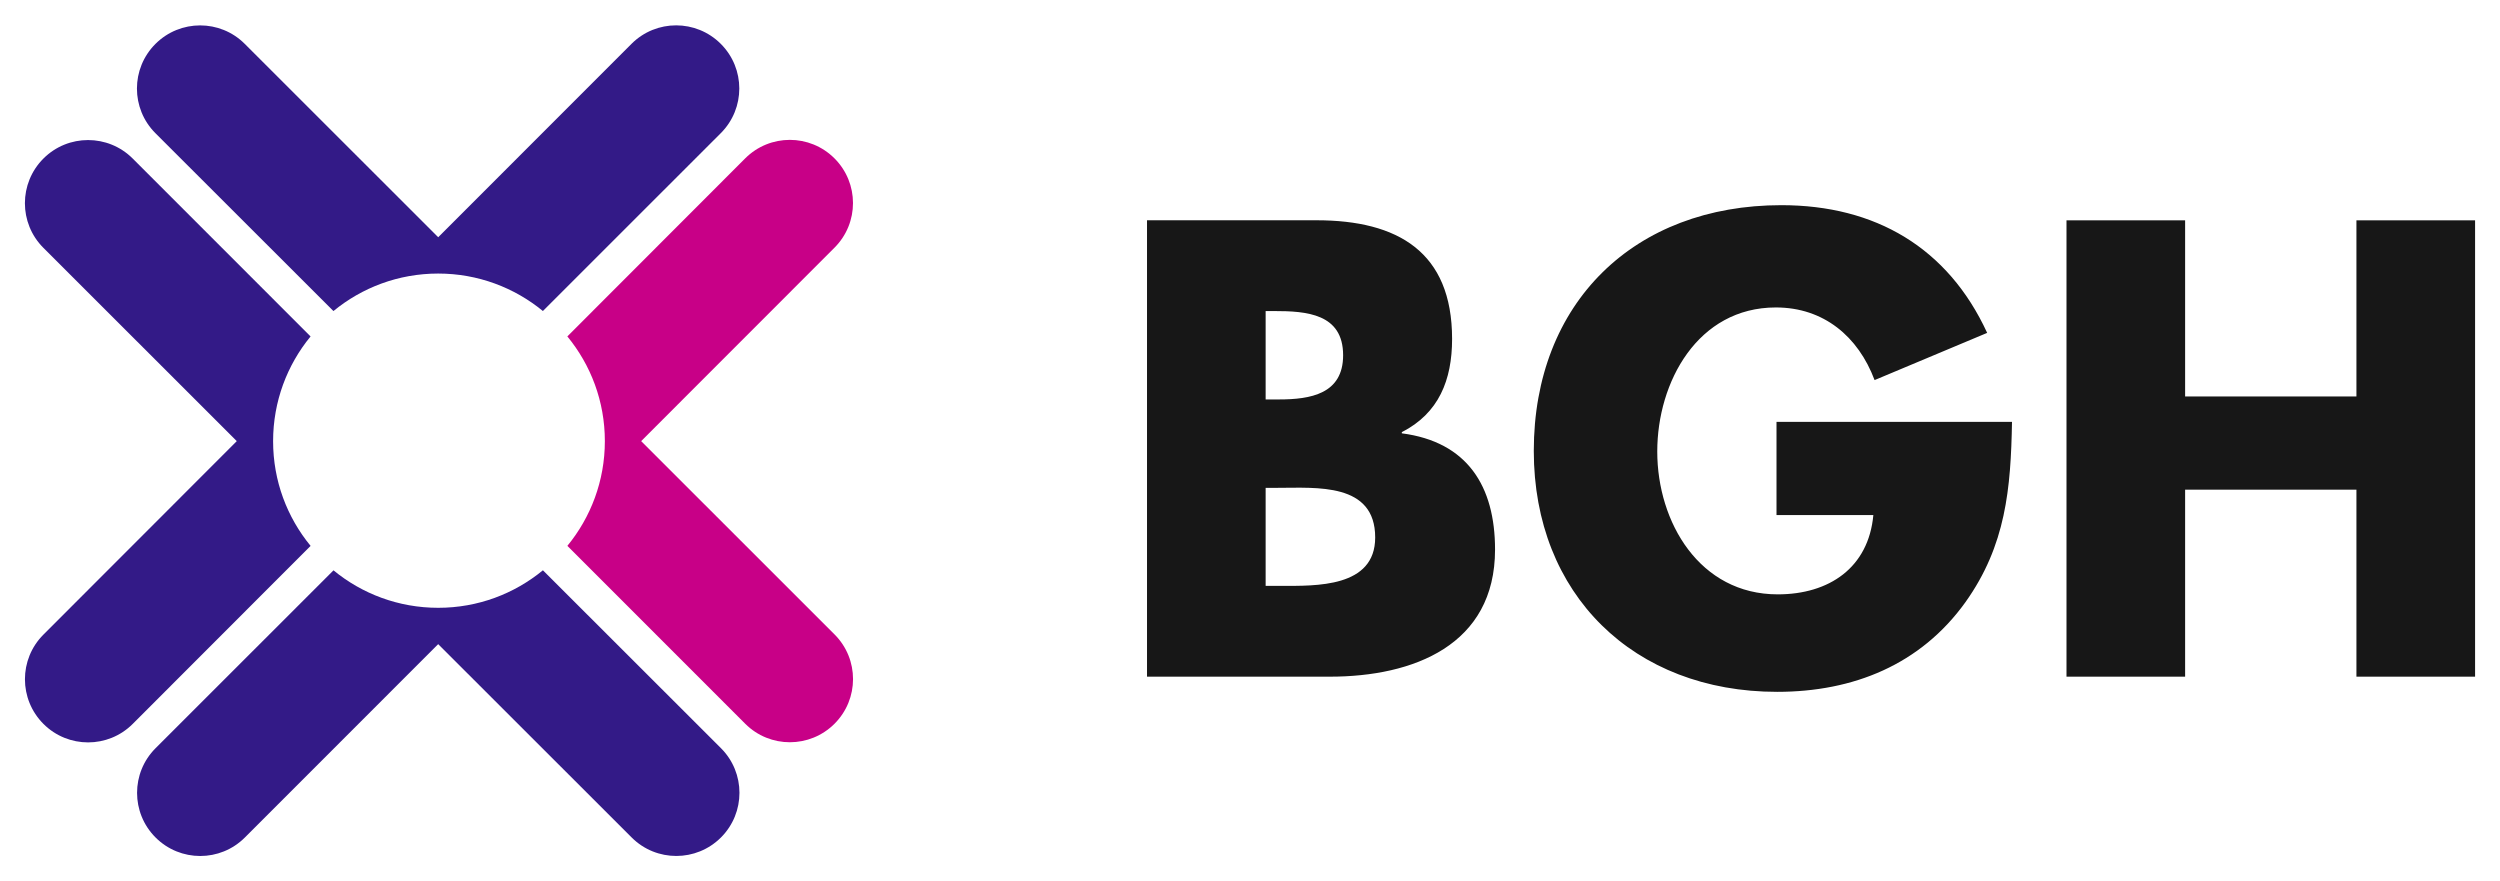
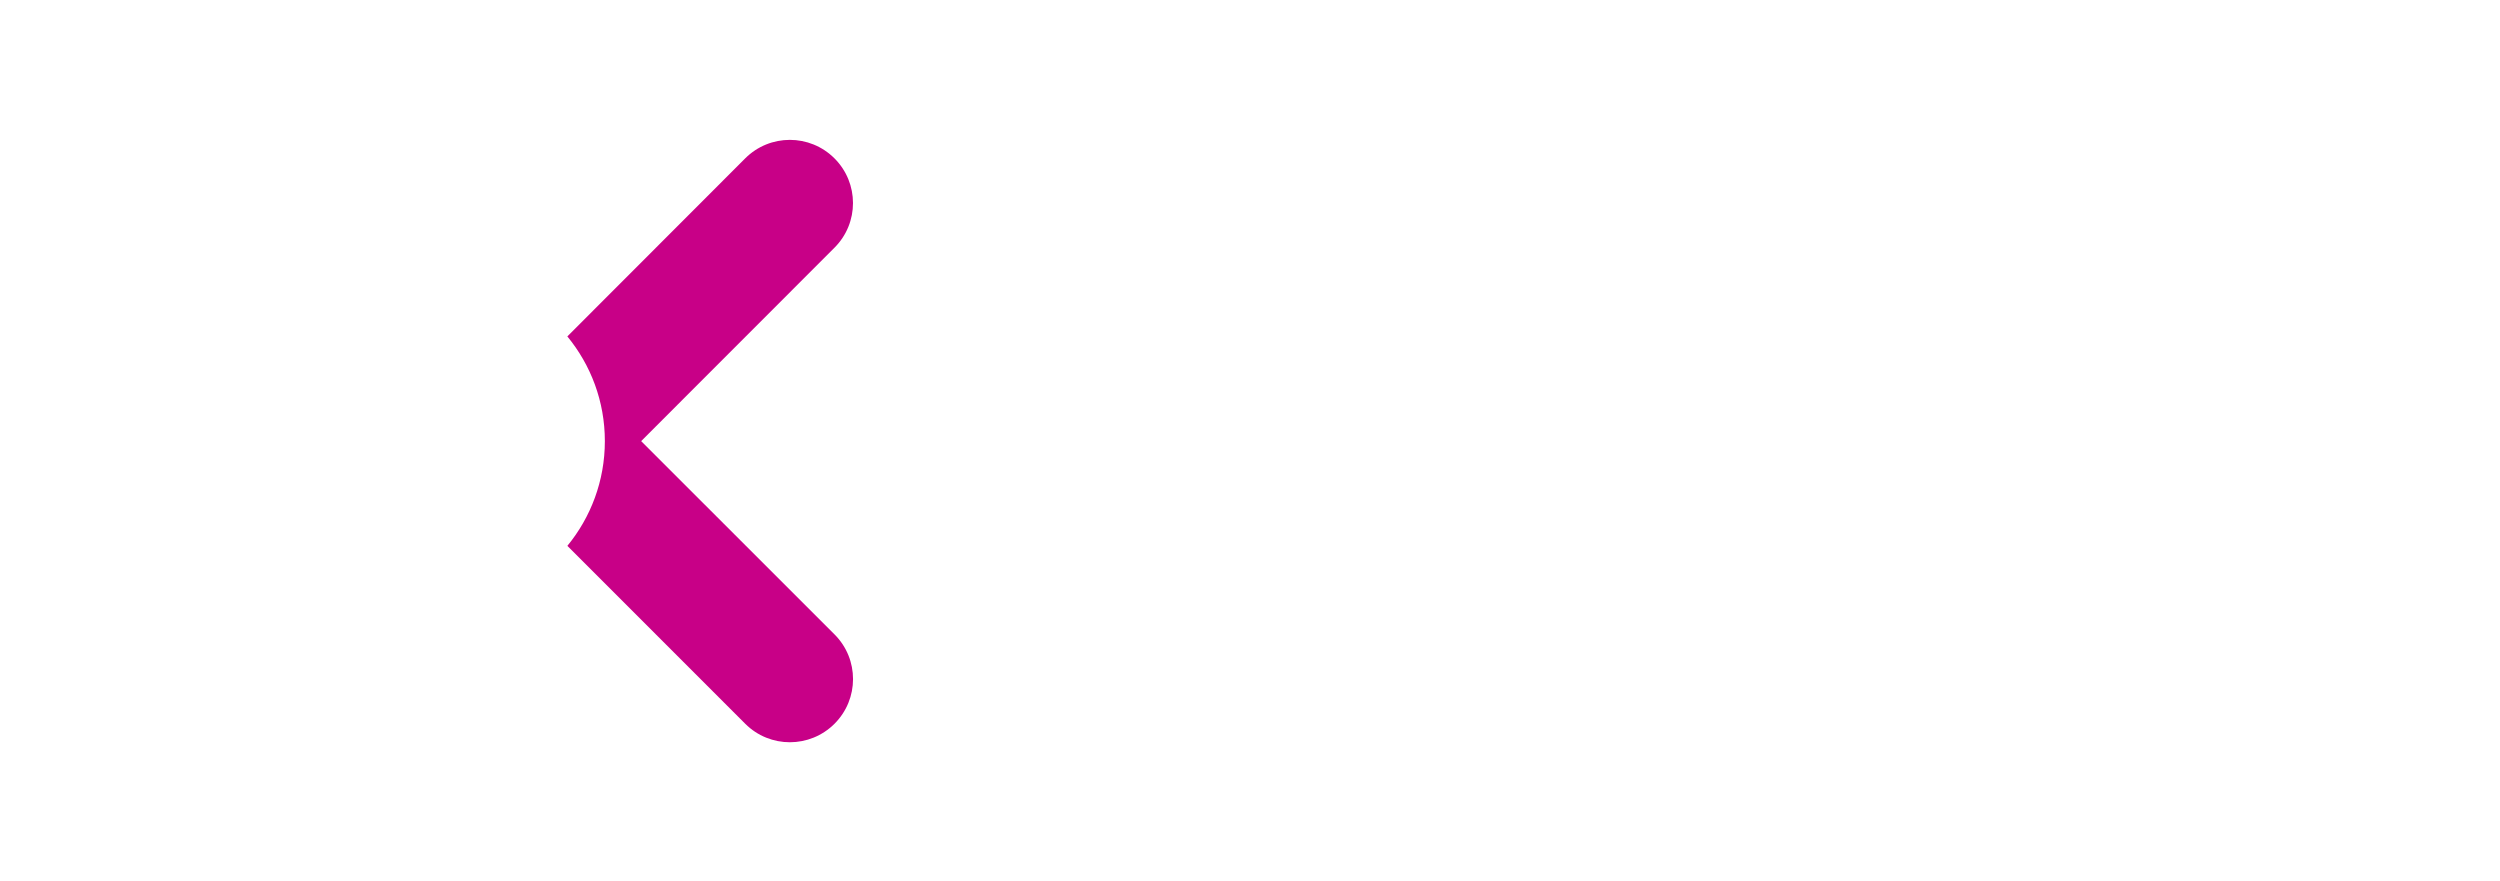
<svg xmlns="http://www.w3.org/2000/svg" version="1.1" width="1024" height="361" viewBox="-1.076 -1.076 107.963 38.023" id="svg16593">
  <defs id="defs16595" />
  <path d="m 23.425,13.433 c 1.012,1.231 1.62,2.804 1.62,4.522 0,1.716 -0.608,3.292 -1.619,4.523 l 7.681,7.683 c 1.065,1.065 2.791,1.064 3.856,-8.3e-4 1.065,-1.065 1.067,-2.791 0.002,-3.856 l -8.352,-8.349 8.35,-8.355 c 1.065,-1.065 1.063,-2.79 -10e-4,-3.855 -1.065,-1.066 -2.791,-1.066 -3.856,-8.3e-4 L 23.425,13.433 z" id="path15818" style="fill:#c80087;fill-opacity:1;fill-rule:nonzero;stroke:none" />
-   <path d="m 12.337,22.479 c -1.012,-1.231 -1.619,-2.803 -1.619,-4.521 0,-1.717 0.607,-3.293 1.618,-4.524 L 4.655,5.752 c -1.065,-1.065 -2.791,-1.065 -3.856,0 -1.065,1.065 -1.066,2.791 -0.001,3.856 L 9.149,17.955 0.799,26.311 c -1.065,1.065 -1.063,2.791 0.001,3.856 1.065,1.065 2.791,1.065 3.856,0 L 12.337,22.479 z m 0.987,-10.142 c 1.231,-1.011 2.804,-1.619 4.522,-1.619 1.716,0 3.292,0.607 4.523,1.618 l 7.683,-7.681 c 1.066,-1.066 1.065,-2.791 0,-3.856 -1.065,-1.065 -2.791,-1.066 -3.856,-0.001 L 17.848,9.15 9.493,0.799 c -1.066,-1.065 -2.791,-1.062 -3.856,0.002 -1.065,1.065 -1.066,2.791 -8.3e-4,3.856 L 13.324,12.338 z m 9.046,11.196 c -1.231,1.012 -2.803,1.62 -4.521,1.62 -1.717,0 -3.293,-0.607 -4.523,-1.618 l -7.684,7.681 c -1.065,1.065 -1.065,2.791 0,3.856 1.065,1.065 2.791,1.066 3.856,10e-4 l 8.349,-8.351 8.356,8.35 c 1.065,1.065 2.791,1.063 3.856,-10e-4 1.065,-1.066 1.065,-2.791 0,-3.856 l -7.688,-7.681 z" id="path15830" style="fill:#331a87;fill-opacity:1;fill-rule:nonzero;stroke:none" />
-   <path d="m 100.687,16.025 0,-7.606 5.124,0 0,19.709 -5.124,0 0,-8.078 -7.398,0 0,8.078 -5.123,0 0,-19.709 5.123,0 0,7.606 7.398,0 z m -14.874,1.098 c -0.052,2.875 -0.261,5.333 -2.013,7.79 -1.935,2.693 -4.835,3.869 -8.13,3.869 -6.196,0 -10.509,-4.209 -10.509,-10.404 0,-6.404 4.34,-10.613 10.692,-10.613 4.051,0 7.188,1.829 8.887,5.515 l -4.862,2.039 c -0.707,-1.883 -2.197,-3.137 -4.262,-3.137 -3.372,0 -5.123,3.215 -5.123,6.221 0,3.058 1.83,6.169 5.202,6.169 2.221,0 3.921,-1.15 4.13,-3.424 l -4.182,0 0,-4.026 10.169,0 z m -32.232,2.849 0.523,0 c 1.673,0 4.208,-0.235 4.208,2.143 0,2.17 -2.562,2.091 -4.078,2.091 l -0.653,0 0,-4.234 z m 2.771,8.155 c 3.608,0 7.136,-1.359 7.136,-5.49 0,-2.744 -1.202,-4.652 -4.026,-5.019 l 0,-0.052 c 1.595,-0.811 2.171,-2.248 2.171,-4.025 0,-3.765 -2.353,-5.124 -5.856,-5.124 l -7.319,0 0,19.709 7.894,0 z m -2.771,-15.789 0.366,0 c 1.385,0 2.98,0.105 2.98,1.909 0,1.673 -1.412,1.908 -2.771,1.908 l -0.575,0 0,-3.817 z" id="path15856" style="fill:#171717;fill-opacity:1;fill-rule:nonzero;stroke:none" />
</svg>